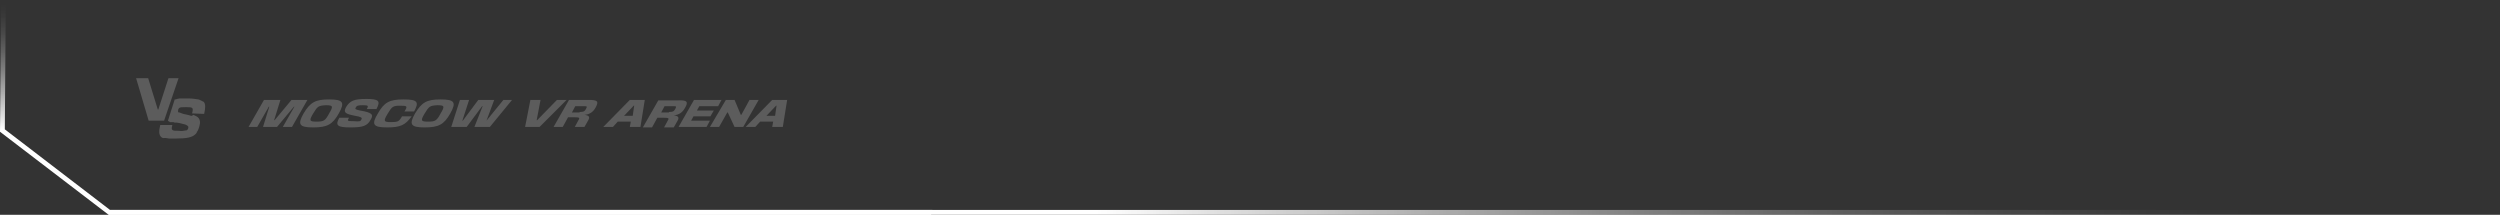
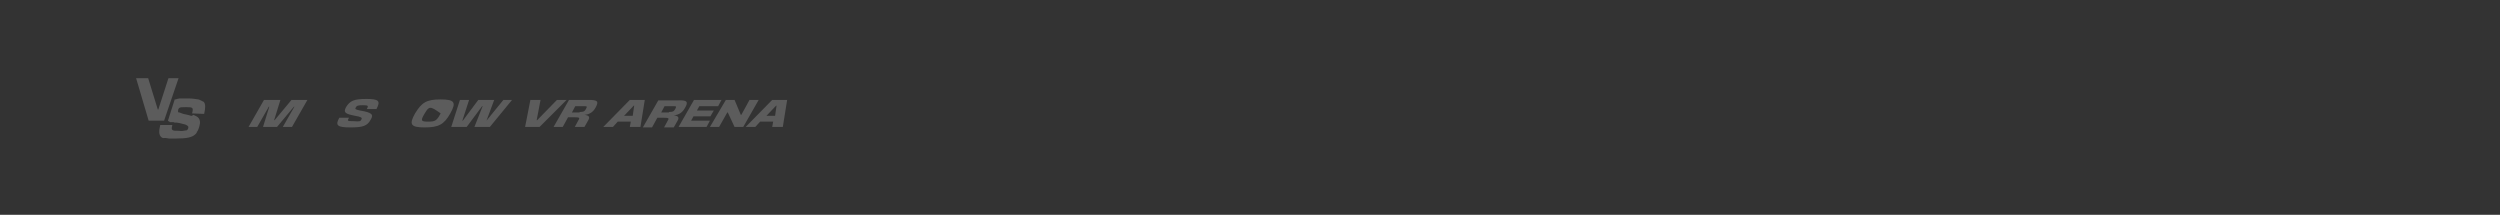
<svg xmlns="http://www.w3.org/2000/svg" id="Слой_1" x="0px" y="0px" viewBox="0 0 518 44.5" style="enable-background:new 0 0 518 44.5;" xml:space="preserve">
  <rect x="0" y="0" width="518" height="44.5" fill="#333333" stroke="none" />
  <style type="text/css"> .st0{fill:url(#SVGID_1_);} .st1{fill:url(#SVGID_00000011006648568568436940000008640967813259837057_);} .st2{opacity:0.2;} .st3{fill:#FFFFFF;} </style>
  <g id="Слой_2_00000181806429202301685060000010269096337181129104_">
    <g id="Слой_4">
      <linearGradient id="SVGID_1_" gradientUnits="userSpaceOnUse" x1="1371.08" y1="19.16" x2="1371.08" y2="45.04" gradientTransform="matrix(-1 0 0 -1 1467.68 46)">
        <stop offset="0" style="stop-color:#FFFFFF" />
        <stop offset="0.1" style="stop-color:#FFFFFF;stop-opacity:0.85" />
        <stop offset="0.29" style="stop-color:#FFFFFF;stop-opacity:0.6" />
        <stop offset="0.47" style="stop-color:#FFFFFF;stop-opacity:0.38" />
        <stop offset="0.63" style="stop-color:#FFFFFF;stop-opacity:0.22" />
        <stop offset="0.78" style="stop-color:#FFFFFF;stop-opacity:0.1" />
        <stop offset="0.91" style="stop-color:#FFFFFF;stop-opacity:3.000000e-02" />
        <stop offset="1" style="stop-color:#FFFFFF;stop-opacity:0" />
      </linearGradient>
-       <polyline class="st0" points="193.2,43.5 22.8,43.5 1,26.8 1.2,0 0.2,0 0,27.3 22.5,44.5 192.9,44.5 " />
      <linearGradient id="SVGID_00000053507048916298893810000005161526984881739927_" gradientUnits="userSpaceOnUse" x1="1240.49" y1="2" x2="999.79" y2="2" gradientTransform="matrix(-1 0 0 -1 1467.68 46)">
        <stop offset="0" style="stop-color:#FFFFFF" />
        <stop offset="0.1" style="stop-color:#FFFFFF;stop-opacity:0.85" />
        <stop offset="0.29" style="stop-color:#FFFFFF;stop-opacity:0.6" />
        <stop offset="0.47" style="stop-color:#FFFFFF;stop-opacity:0.38" />
        <stop offset="0.63" style="stop-color:#FFFFFF;stop-opacity:0.22" />
        <stop offset="0.78" style="stop-color:#FFFFFF;stop-opacity:0.1" />
        <stop offset="0.91" style="stop-color:#FFFFFF;stop-opacity:3.000000e-02" />
        <stop offset="1" style="stop-color:#FFFFFF;stop-opacity:0" />
      </linearGradient>
-       <polyline style="fill:url(#SVGID_00000053507048916298893810000005161526984881739927_);" points="517.7,44.5 22.5,44.5 22.8,43.5 518,43.5 " />
      <g class="st2">
        <path class="st3" d="M34.9,16.2l-2.1,6.5h-0.1l-2-6.5h-2.5l2.6,8.8H34l3-8.8H34.9z" />
        <path class="st3" d="M42.3,23.6c0.3-1.3,0.3-2.1-0.1-2.5L42,21l-0.2-0.1c-0.1-0.1-0.3-0.1-0.4-0.2l-0.3-0.1 c-0.7-0.1-1.3-0.2-2-0.2h-0.5h-0.4h-0.5h-0.2h-0.1h-0.2l-0.5,0.1l-0.3,0.1h-0.1l0,0h-0.1L34.8,25l0.1,0.1l0,0l0.2,0.1l0.1,0.1 l0.1,0l0.1,0l0.1,0l0.2,0h0.2l0.3,0.1l0.2,0h0.2c0.2,0,0.4,0.1,0.6,0.1c0.4,0.1,0.8,0.2,1.2,0.3l0.2,0.1c0.4,0.2,0.5,0.4,0.4,0.6 c0,0.2-0.1,0.3-0.2,0.4l-0.1,0.1l-0.1,0l0,0c-0.5,0.1-1,0.2-1.5,0.1c-0.8,0-1.2,0-1.4-0.2s-0.1-0.5,0-1h-2.5 c-0.3,1.3-0.3,2,0.2,2.5l0,0l0,0l0,0c0.1,0.1,0.3,0.2,0.5,0.2H34l0,0l0.2,0l0,0h0.1h0.1c0.2,0,0.4,0.1,0.6,0.1h0.1h0.2h0.8h0.4 c2.1,0,3.3-0.2,4-0.9c0.1-0.1,0.3-0.3,0.3-0.5c0,0,0.1-0.1,0.1-0.1c0.2-0.3,0.3-0.7,0.4-1c0.1-0.4,0.2-0.8,0.1-1.2 c-0.1-0.4-0.3-0.7-0.7-0.9l-0.2-0.1c-0.2-0.1-0.4-0.2-0.5-0.2L39.8,24h-0.1h-0.1c-0.2-0.1-0.4-0.1-0.7-0.2s-0.6-0.1-0.9-0.2 l-0.3-0.1l-0.5-0.2l0,0H37l0,0H37c0,0-0.1-0.1-0.1-0.1v0v-0.1c0,0,0,0,0,0c0-0.1,0-0.2,0-0.2c0-0.2,0.1-0.4,0.2-0.5l0,0 c0.2-0.2,0.6-0.2,1.5-0.2c1.4,0,1.5,0.1,1.2,1.3L42.3,23.6z" />
      </g>
    </g>
  </g>
  <g class="st2">
    <g>
      <path class="st3" d="M51.5,26.3l3.2-5.6h3.4l-1.3,4.2h0.1l3.5-4.2h3.3l-3.2,5.6h-1.9l2.4-4.2h-0.1l-3.5,4.2h-2.9l1.3-4.2h-0.1 l-2.4,4.2H51.5z" />
-       <path class="st3" d="M68.2,20.6c2.9,0,3.3,0.6,2,2.9c-1.3,2.3-2.4,2.9-5.3,2.9c-2.9,0-3.3-0.6-2-2.9 C64.3,21.2,65.3,20.6,68.2,20.6z M64.9,23.5c-0.9,1.5-0.8,1.7,0.7,1.7c1.5,0,1.8-0.2,2.6-1.7c0.9-1.5,0.8-1.7-0.7-1.7 C66,21.9,65.8,22,64.9,23.5z" />
      <path class="st3" d="M74.9,24.7c0.2-0.3-0.1-0.5-1.3-0.7c-2.1-0.4-2.5-0.7-1.9-1.8c0.8-1.3,1.6-1.7,4.2-1.7c2.6,0,3,0.4,2.1,2.1 h-2c0.4-0.7,0.3-0.8-0.8-0.8c-1.1,0-1.3,0.1-1.5,0.5c-0.2,0.3,0,0.4,0.9,0.6c2.4,0.4,2.9,0.8,2.2,1.9c-0.7,1.3-1.6,1.6-4.2,1.6 c-2.7,0-3.2-0.4-2.3-2h2c-0.4,0.7-0.3,0.7,0.9,0.7C74.5,25.2,74.7,25.2,74.9,24.7z" />
-       <path class="st3" d="M80.2,26.4c-2.9,0-3.3-0.6-1.9-2.9c1.3-2.3,2.4-2.9,5.3-2.9c2.9,0,3.3,0.5,2.2,2.5h-2 c0.7-1.1,0.6-1.2-0.9-1.2c-1.5,0-1.7,0.2-2.6,1.7c-0.9,1.5-0.8,1.7,0.7,1.7c1.4,0,1.7-0.1,2.3-1.2h2C84,25.9,83,26.4,80.2,26.4z" />
-       <path class="st3" d="M91.3,20.6c2.9,0,3.3,0.6,2,2.9c-1.3,2.3-2.4,2.9-5.3,2.9c-2.9,0-3.3-0.6-2-2.9 C87.4,21.2,88.4,20.6,91.3,20.6z M88,23.5c-0.9,1.5-0.8,1.7,0.7,1.7c1.5,0,1.8-0.2,2.6-1.7c0.9-1.5,0.8-1.7-0.7-1.7 C89.1,21.9,88.9,22,88,23.5z" />
+       <path class="st3" d="M91.3,20.6c2.9,0,3.3,0.6,2,2.9c-1.3,2.3-2.4,2.9-5.3,2.9c-2.9,0-3.3-0.6-2-2.9 C87.4,21.2,88.4,20.6,91.3,20.6z M88,23.5c-0.9,1.5-0.8,1.7,0.7,1.7c1.5,0,1.8-0.2,2.6-1.7C89.1,21.9,88.9,22,88,23.5z" />
      <path class="st3" d="M100.8,25L100.8,25l3.5-4.3h1.8l-4.6,5.6h-3.2L100,22h-0.1l-3.2,4.3h-3.2l1.8-5.6h1.9L95.8,25h0.1l3.2-4.3 h3.3L100.8,25z" />
      <path class="st3" d="M111.8,26.3h-3l1.1-5.6h2.1l-0.8,4.2h0.1l4.1-4.2h2L111.8,26.3z" />
      <path class="st3" d="M123.4,22.3c-0.5,0.9-1.2,1.4-2.3,1.5c0.9,0.1,1.2,0.4,0.8,1.1l-0.8,1.4h-2l0.7-1.3c0.4-0.6,0.3-0.7-0.7-0.7 h-1.4l-1.1,2h-1.9l3.2-5.6h4C123.9,20.7,124.1,21,123.4,22.3z M120.1,23.2c0.8,0,1-0.1,1.3-0.6c0.3-0.6,0.3-0.6-0.6-0.6h-1.6 l-0.7,1.3H120.1z" />
      <path class="st3" d="M132.7,26.3h-2.2l0.2-1.1h-2.7l-1,1.1h-2l5.5-5.6h3.1L132.7,26.3z M131.1,24l0.3-2.1h-0.1l-2,2.1H131.1z" />
      <path class="st3" d="M141.9,22.4c-0.5,0.9-1.2,1.4-2.3,1.5c0.9,0.1,1.2,0.4,0.8,1.1l-0.8,1.4h-2l0.7-1.3c0.4-0.6,0.3-0.7-0.7-0.7 h-1.4l-1.1,2h-1.9l3.2-5.6h4C142.4,20.7,142.7,21.1,141.9,22.4z M138.6,23.2c0.8,0,1-0.1,1.3-0.6c0.3-0.6,0.3-0.6-0.6-0.6h-1.6 l-0.7,1.3H138.6z" />
      <path class="st3" d="M149.5,20.7l-0.7,1.3h-3.9l-0.5,0.9h3.5l-0.7,1.2h-3.5l-0.5,0.9h3.9l-0.7,1.3h-5.8l3.2-5.6H149.5z" />
      <path class="st3" d="M150.4,20.7h1.8l1.3,3.1h0.1l1.7-3.1h1.9l-3.2,5.6h-1.8l-1.4-3h-0.1l-1.7,3h-1.9L150.4,20.7z" />
      <path class="st3" d="M162.2,26.3h-2.2l0.2-1.1h-2.7l-1,1.1h-2l5.5-5.6h3.1L162.2,26.3z M160.6,24l0.3-2.1h-0.1l-2,2.1H160.6z" />
    </g>
  </g>
</svg>